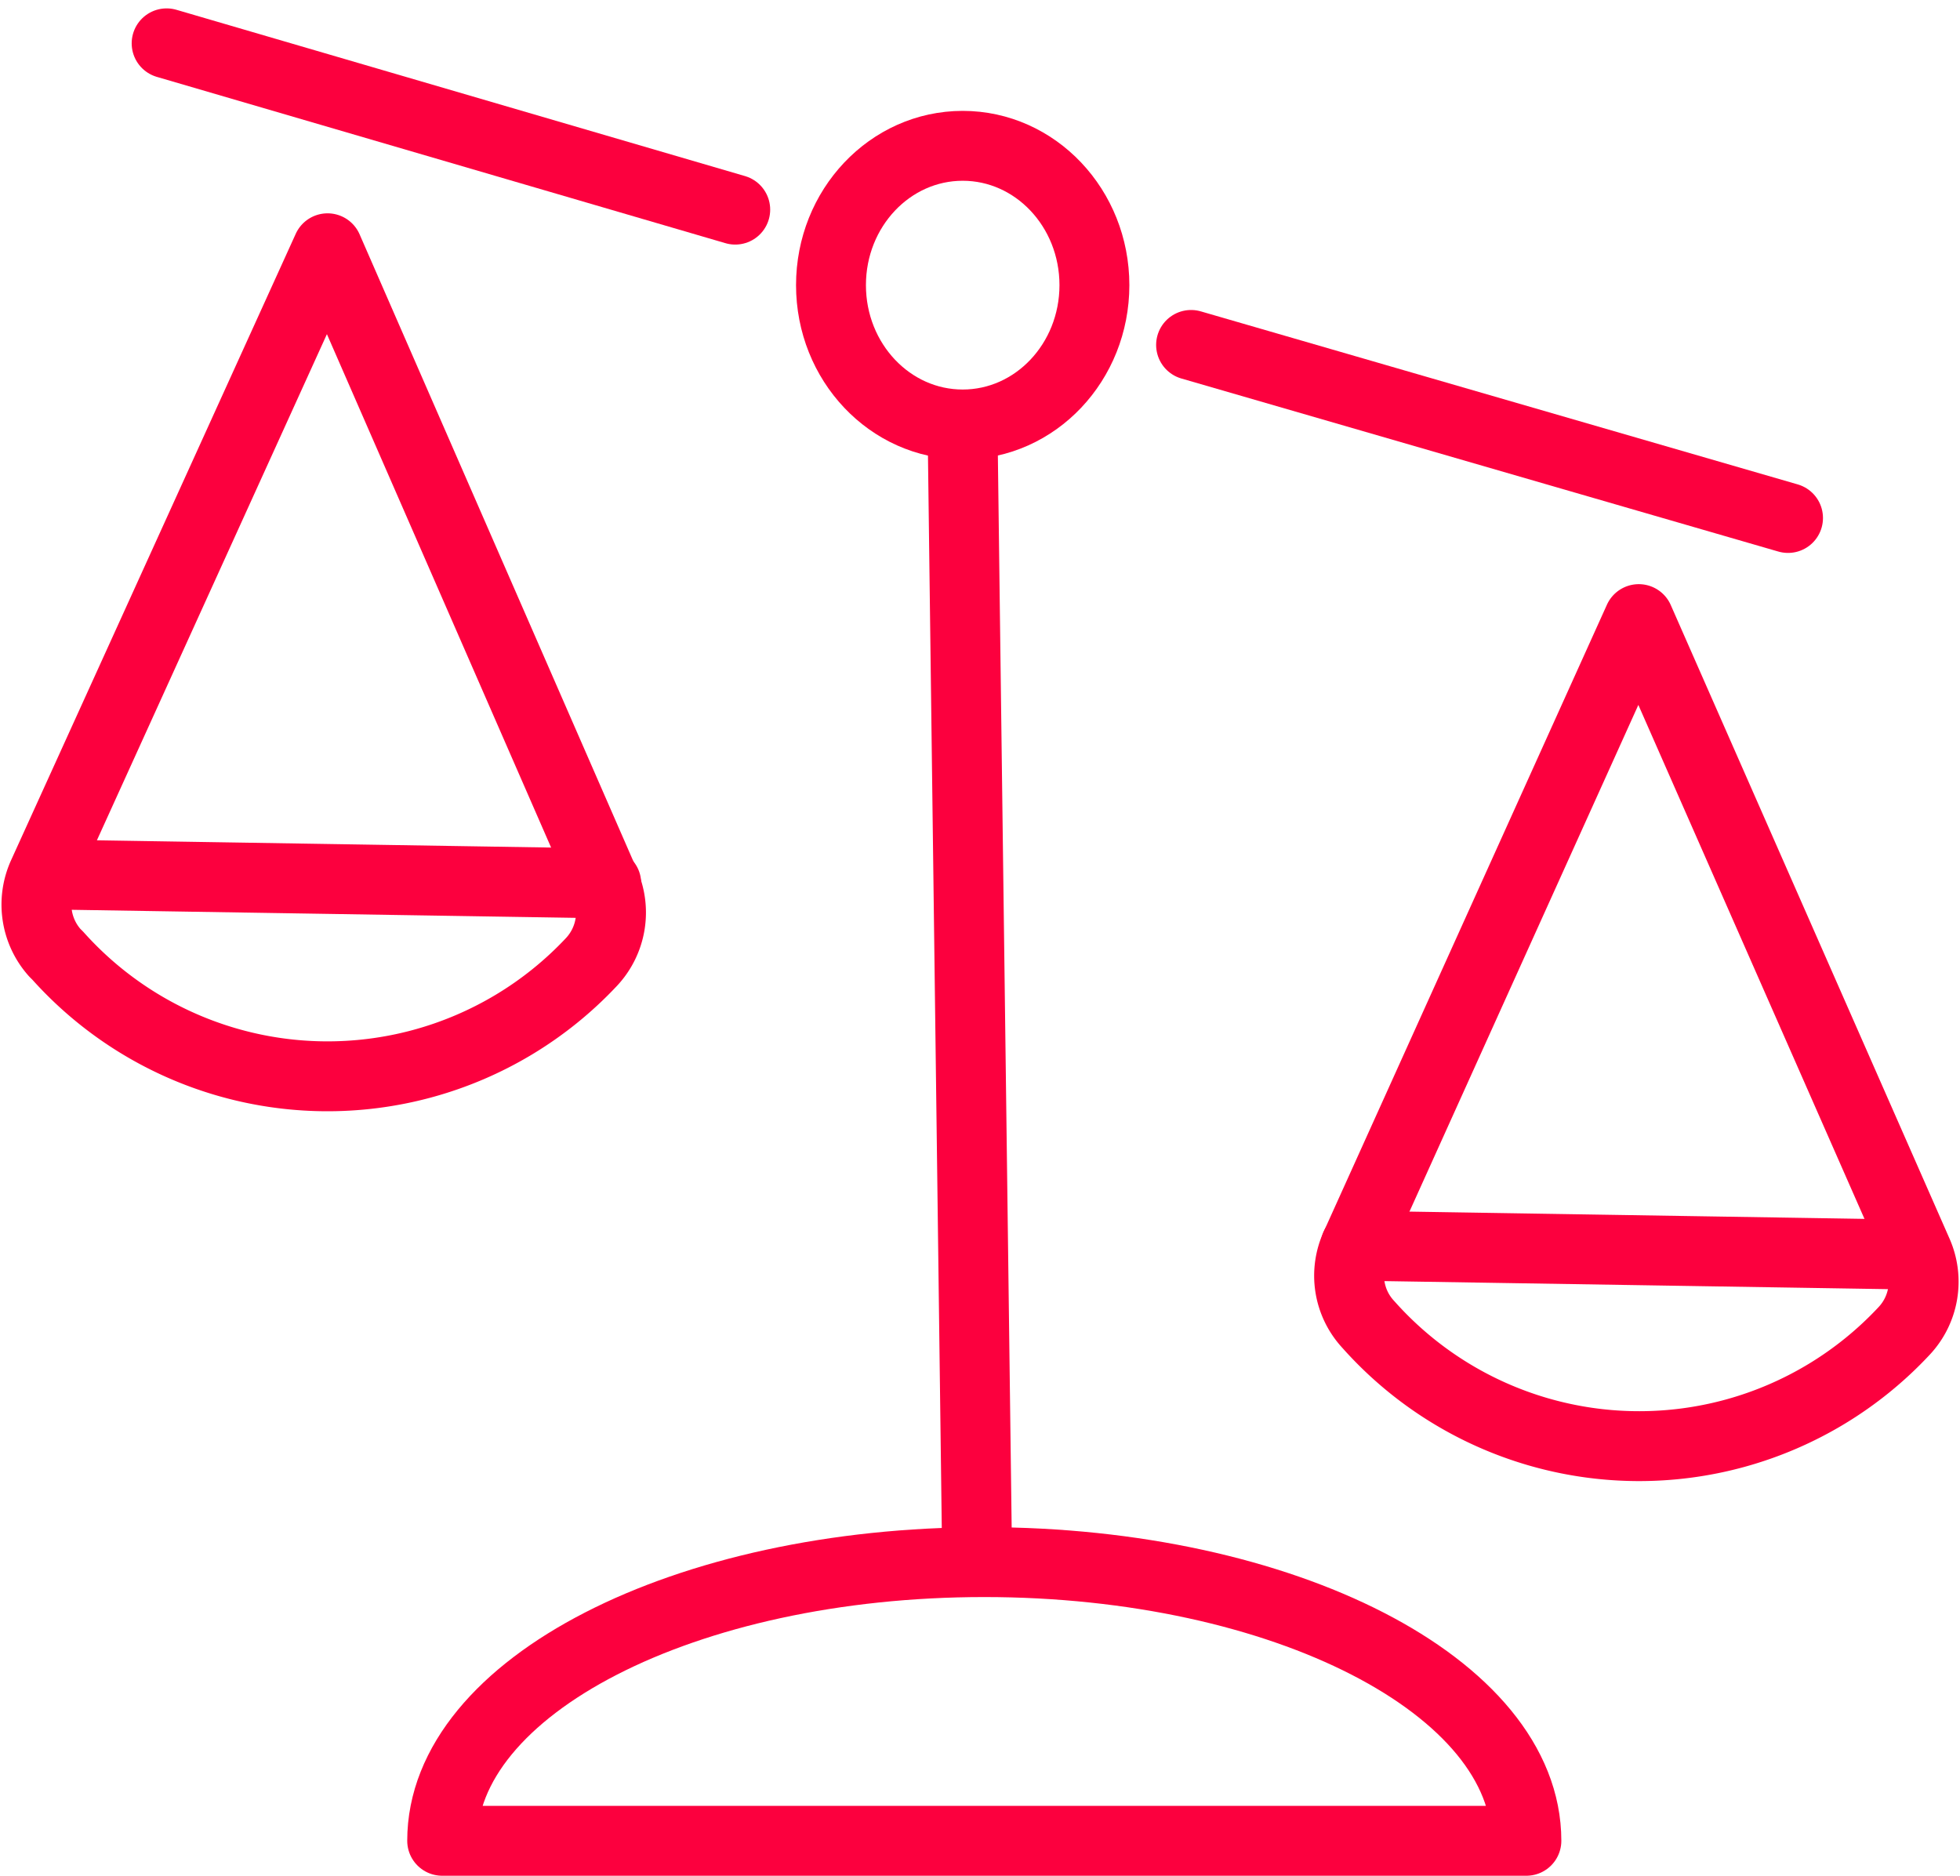
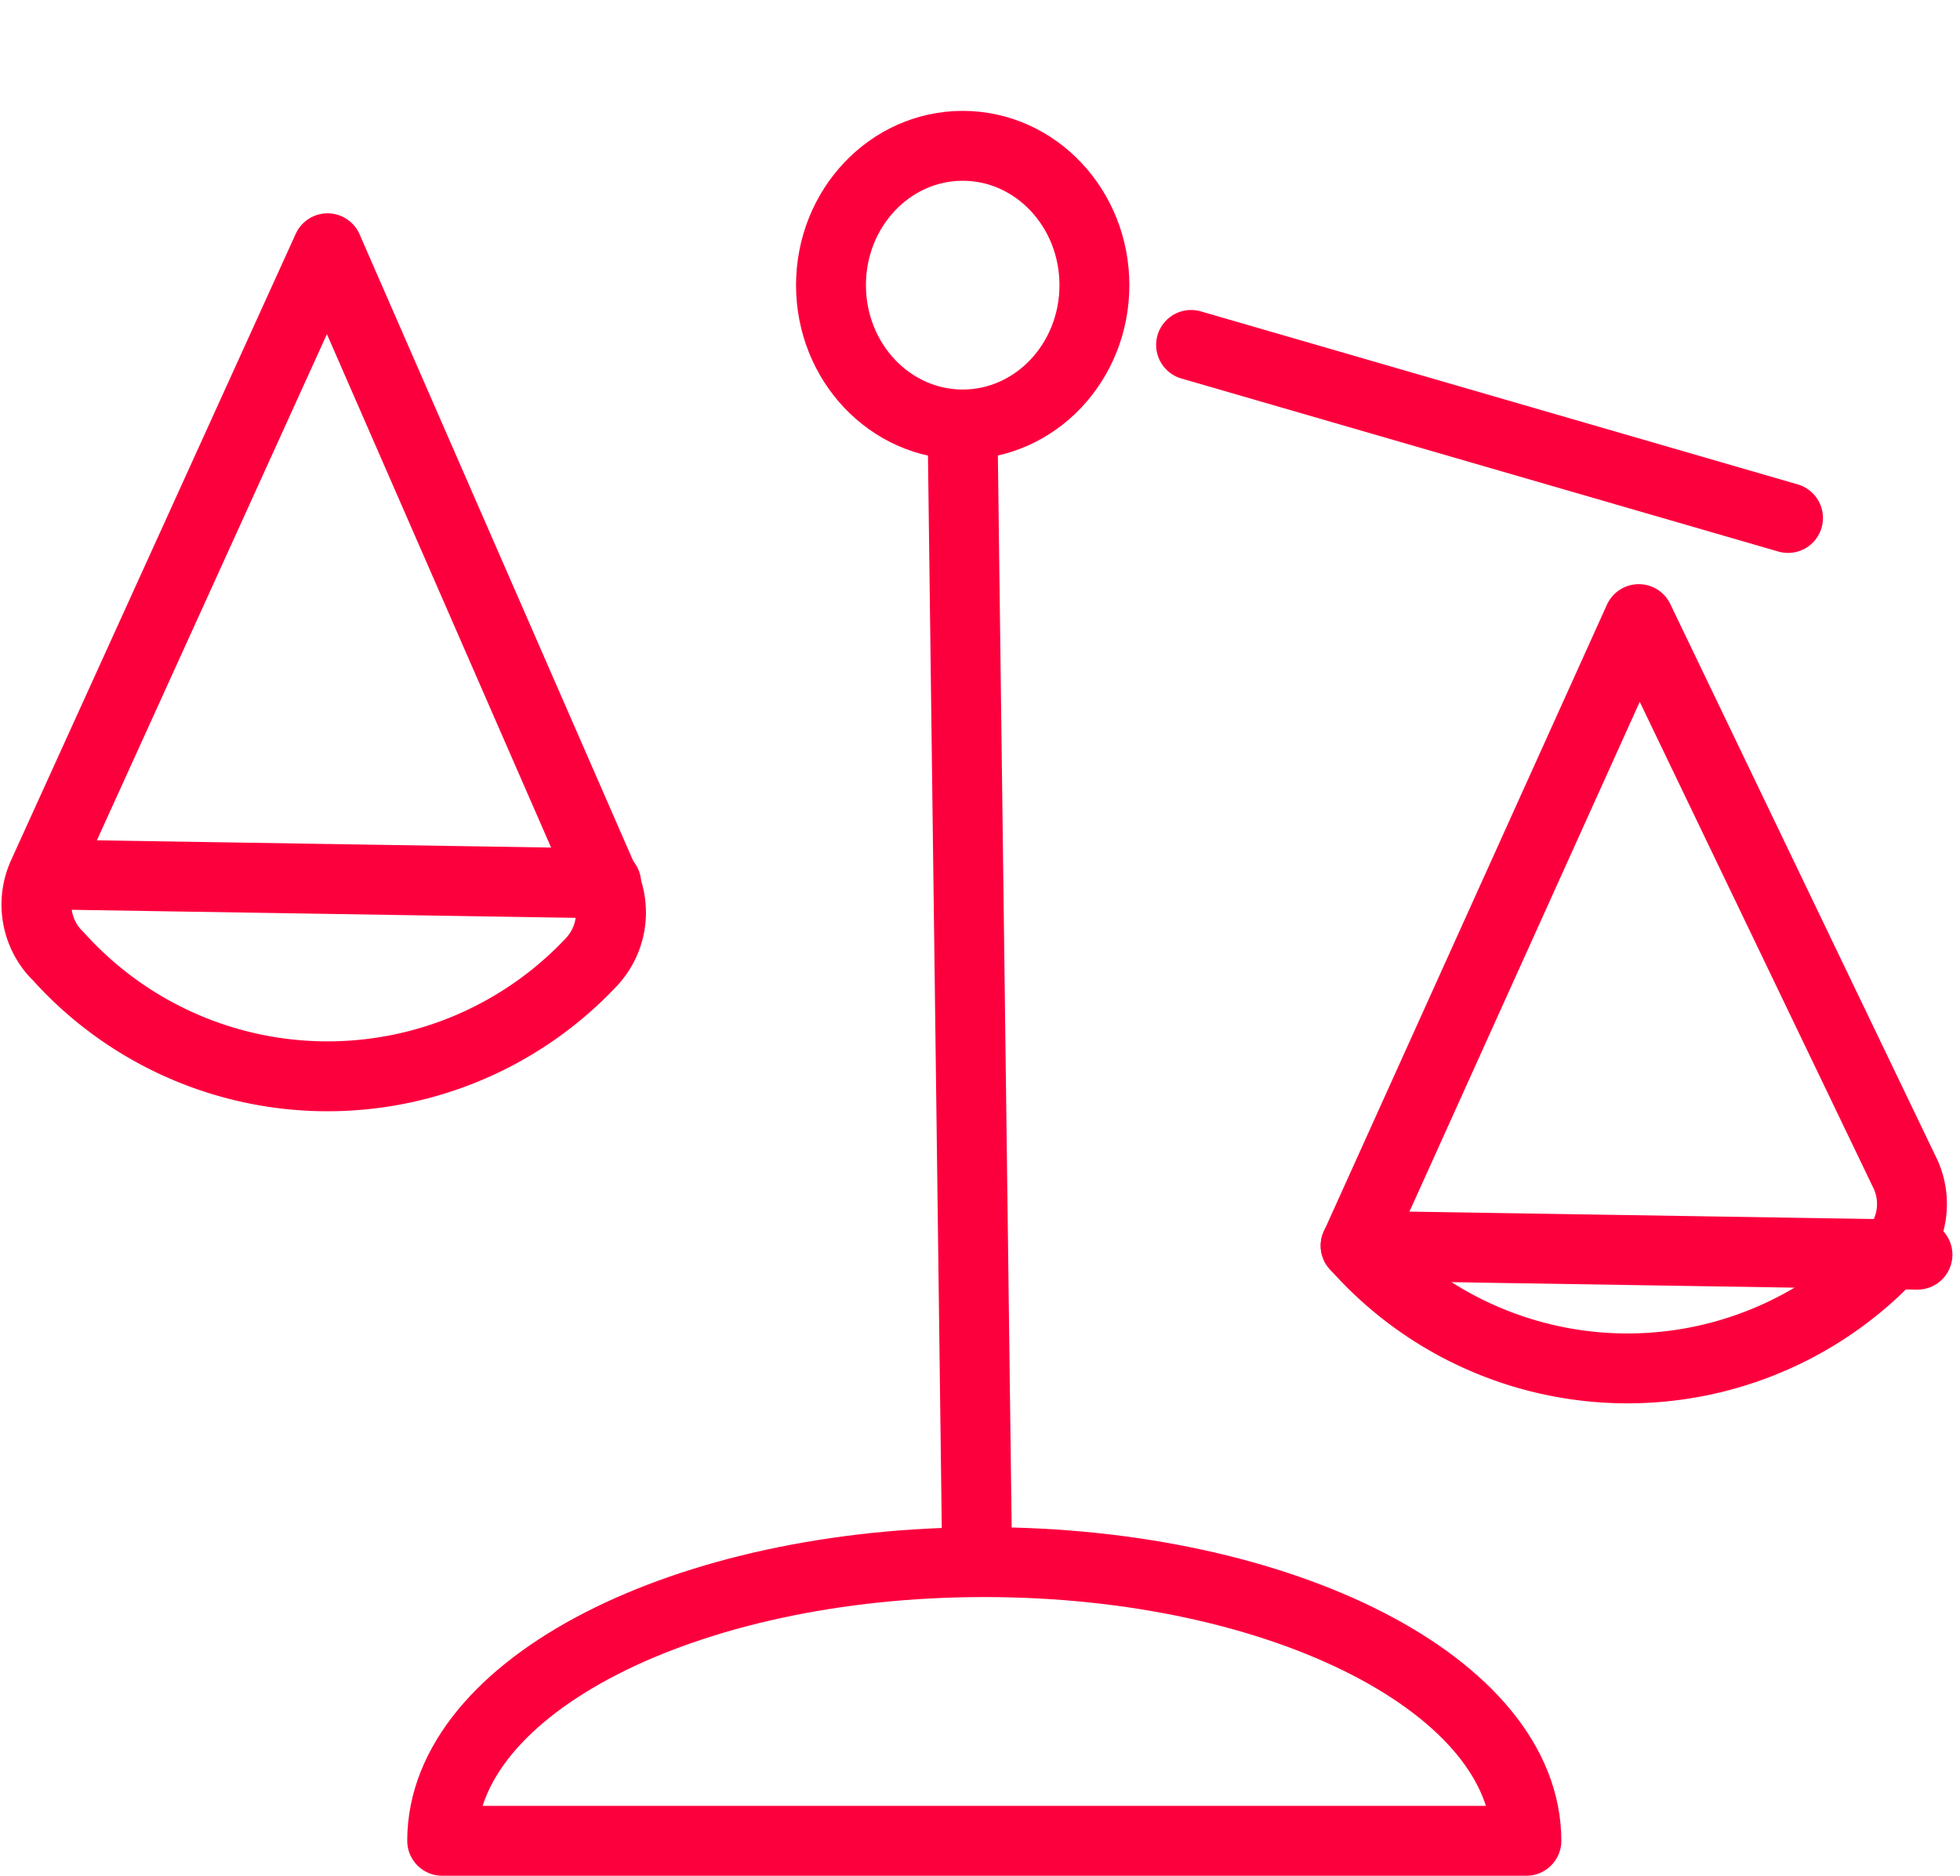
<svg xmlns="http://www.w3.org/2000/svg" width="56.086" height="53.679" viewBox="0 0 56.086 53.679">
  <g id="icon_moderado" data-name="icon moderado" transform="translate(-1.811 -3.11)">
    <line id="Linha_15328" data-name="Linha 15328" x2="17.082" y2="4.952" transform="translate(35.894 12.981)" fill="none" stroke="#fc003e" stroke-linecap="round" stroke-linejoin="round" stroke-width="2" />
-     <line id="Linha_15329" data-name="Linha 15329" x2="16.271" y2="4.759" transform="translate(6.579 4.35)" fill="none" stroke="#fc003e" stroke-linecap="round" stroke-linejoin="round" stroke-width="2" />
    <line id="Linha_15330" data-name="Linha 15330" x2="0.412" y2="32.003" transform="translate(29.359 15.669)" fill="none" stroke="#fc003e" stroke-linecap="round" stroke-linejoin="round" stroke-width="2" />
    <path id="Caminho_11713" data-name="Caminho 11713" d="M42.905,46.115c0-4.412-6.946-7.975-15.513-7.975S11.88,41.7,11.88,46.115Z" transform="translate(2.584 9.673)" fill="none" stroke="#fc003e" stroke-linecap="round" stroke-linejoin="round" stroke-width="2" />
    <path id="Caminho_11714" data-name="Caminho 11714" d="M11.184,8.91,3.042,26.828a2.071,2.071,0,0,0,.334,2.238l.09.09a10.355,10.355,0,0,0,15.268.18h0a2.071,2.071,0,0,0,.386-2.251Z" transform="translate(0 1.305)" fill="none" stroke="#fc003e" stroke-linecap="round" stroke-linejoin="round" stroke-width="2" />
    <line id="Linha_15331" data-name="Linha 15331" x2="16.079" y2="0.257" transform="translate(3.08 28.133)" fill="none" stroke="#fc003e" stroke-linecap="round" stroke-linejoin="round" stroke-width="2" />
-     <path id="Caminho_11715" data-name="Caminho 11715" d="M40.346,17.16l-8.1,17.931a2.045,2.045,0,0,0,.334,2.225l.09.1a10.367,10.367,0,0,0,15.268.116h0a2.058,2.058,0,0,0,.386-2.238Z" transform="translate(8.359 3.667)" fill="none" stroke="#fc003e" stroke-linecap="round" stroke-linejoin="round" stroke-width="2" />
+     <path id="Caminho_11715" data-name="Caminho 11715" d="M40.346,17.16l-8.1,17.931l.09.1a10.367,10.367,0,0,0,15.268.116h0a2.058,2.058,0,0,0,.386-2.238Z" transform="translate(8.359 3.667)" fill="none" stroke="#fc003e" stroke-linecap="round" stroke-linejoin="round" stroke-width="2" />
    <line id="Linha_15332" data-name="Linha 15332" x2="16.079" y2="0.257" transform="translate(40.601 38.758)" fill="none" stroke="#fc003e" stroke-linecap="round" stroke-linejoin="round" stroke-width="2" />
    <ellipse id="Elipse_1719" data-name="Elipse 1719" cx="3.769" cy="3.987" rx="3.769" ry="3.987" transform="translate(25.59 7.283)" fill="none" stroke="#fc003e" stroke-linecap="round" stroke-linejoin="round" stroke-width="2" />
  </g>
</svg>